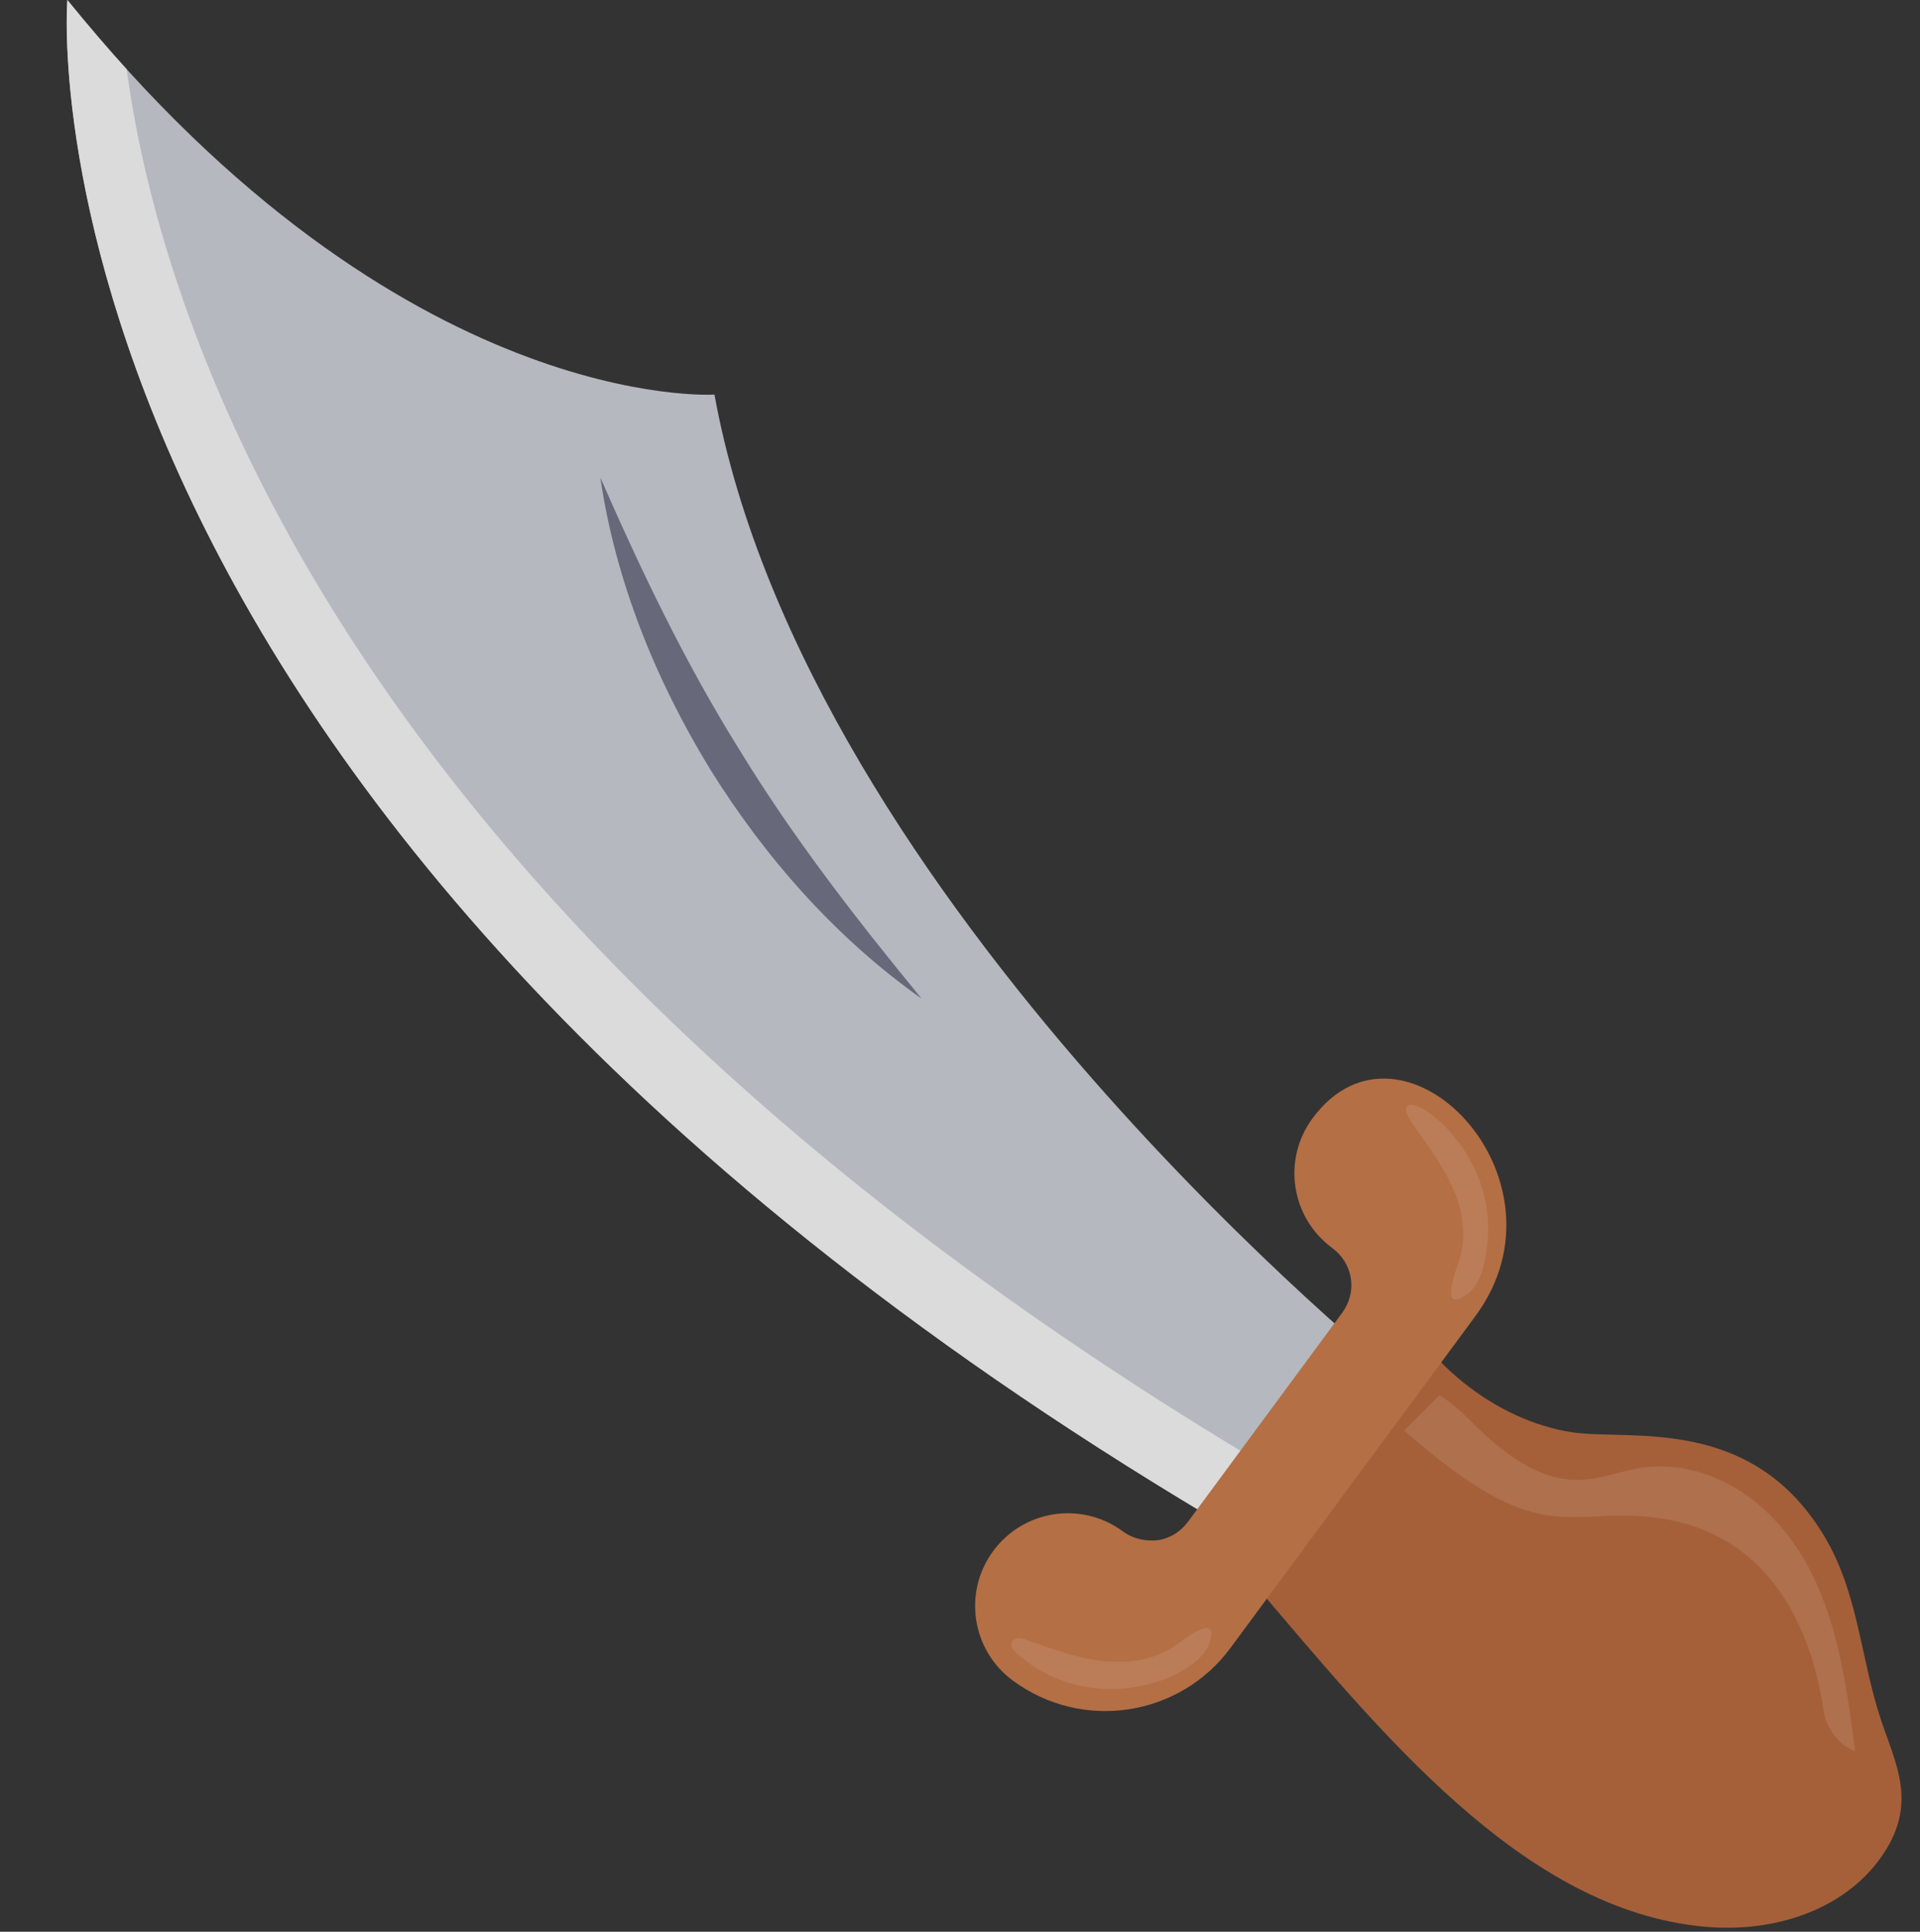
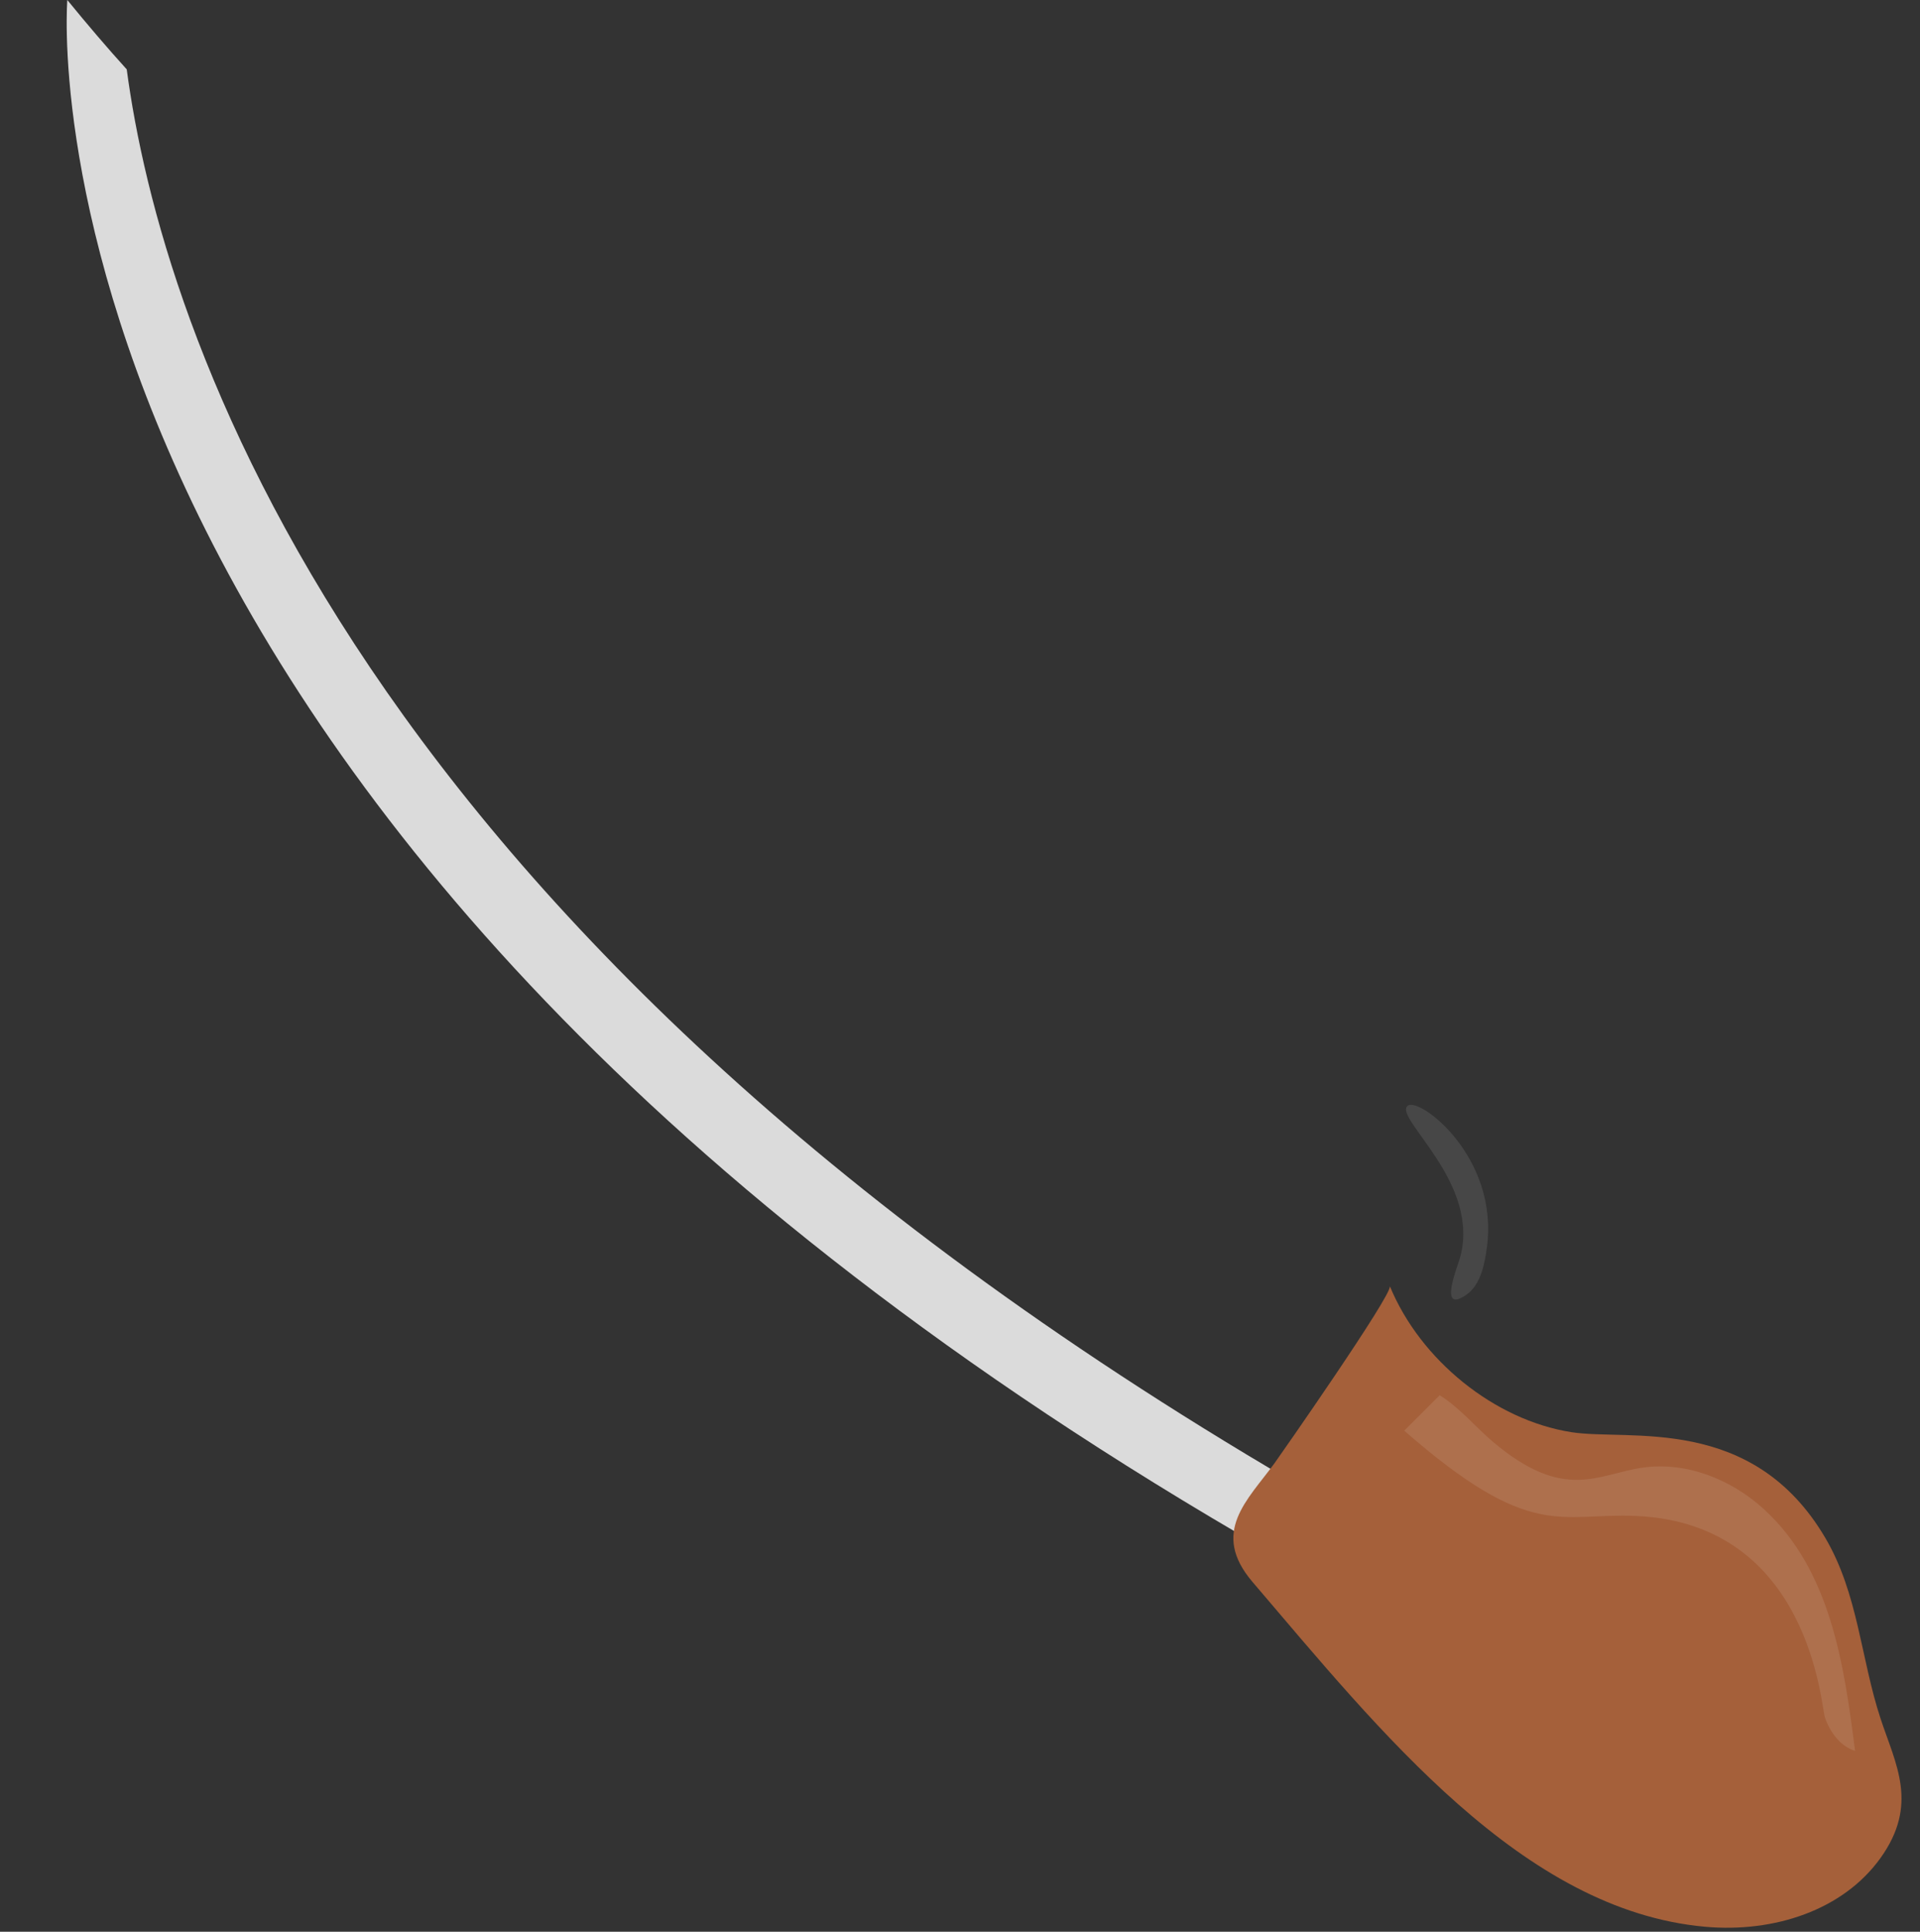
<svg xmlns="http://www.w3.org/2000/svg" height="48.1" preserveAspectRatio="xMidYMid meet" version="1.0" viewBox="0.5 1.0 47.8 48.1" width="47.8" zoomAndPan="magnify">
  <rect x="0.5" y="1.0" width="47.8" height="48.1" fill="#333333" stroke="none" />
  <g>
    <g id="change1_1">
-       <path d="M2.179,1c0,0-1.701,20.474,29.929,38.636l3.234-4.295c0,0-14.745-11.814-17.055-24.516 C18.288,10.825,10.518,11.328,2.179,1z" fill="#B5B8BF" />
-     </g>
+       </g>
    <g id="change2_1">
      <path d="M3.655,2.727c0.848,6.345,5.472,21.566,29.538,35.468l-1.083,1.442C0.48,21.476,2.176,1,2.176,1 C2.677,1.613,3.166,2.188,3.655,2.727z" fill="#DBDBDB" />
    </g>
    <g>
      <g id="change3_1">
        <path d="M42.945,48.975c1.725,0.156,3.442-0.415,4.37-1.709c0.96-1.338,0.379-2.333,0.004-3.471 c-0.495-1.501-0.555-3.104-1.376-4.501c-1.82-3.095-4.894-2.408-6.326-2.634c-1.905-0.3-3.757-1.791-4.516-3.636 c0.08,0.195-2.763,4.261-2.872,4.411c-0.669,0.919-1.603,1.716-0.547,2.954C34.868,44.121,38.405,48.565,42.945,48.975z" fill="#A5603A" />
      </g>
      <g id="change4_1">
-         <path d="M25.715,42.845c-1.027-0.758-1.245-2.2-0.487-3.227c0.758-1.027,2.2-1.245,3.227-0.487 c0.25,0.185,0.565,0.254,0.876,0.219c0.298-0.045,0.565-0.214,0.749-0.464l3.829-5.189c0.185-0.25,0.267-0.555,0.223-0.853 c-0.048-0.32-0.217-0.588-0.468-0.772c-1.027-0.758-1.245-2.2-0.487-3.227c2.219-3.006,6.596,1.482,4.055,4.925l-6.094,8.258 C29.866,43.753,27.44,44.119,25.715,42.845z" fill="#B46F45" />
-       </g>
+         </g>
      <g id="change5_1">
        <path d="M35.547,28.532c-0.376,0.293,1.857,1.928,1.291,3.819c-0.075,0.25-0.522,1.358,0.16,0.894 c0.374-0.254,0.467-0.793,0.521-1.199C37.813,29.798,35.837,28.307,35.547,28.532z" fill="#FFF" opacity=".1" />
      </g>
      <g id="change5_2">
-         <path d="M25.808,42.161c-0.077-0.07-0.158-0.17-0.121-0.267c0.049-0.13,0.239-0.109,0.37-0.062 c0.598,0.212,1.199,0.438,1.829,0.519s1.303,0.004,1.831-0.35c0.216-0.145,1.144-0.899,0.901-0.111 C30.333,42.816,27.661,43.834,25.808,42.161z" fill="#FFF" opacity=".1" />
-       </g>
+         </g>
      <g id="change5_3">
        <path d="M41.392,37.544c-1.117,0.16-1.94,0.864-3.725-0.644c-0.414-0.35-0.841-0.862-1.326-1.159 l-0.882,0.882c3.172,2.773,3.865,2.038,5.778,2.124c4.325,0.194,4.601,4.744,4.696,5.018c0.127,0.366,0.381,0.716,0.751,0.832 c-0.275-2.149-0.608-4.506-2.277-6.025C43.597,37.832,42.478,37.388,41.392,37.544z" fill="#FFF" opacity=".1" />
      </g>
    </g>
    <g id="change6_1">
-       <path d="M15.445,12.89c1.04,2.374,2.136,4.656,3.48,6.806c1.323,2.164,2.875,4.165,4.519,6.169 c-2.122-1.5-3.883-3.494-5.263-5.709C16.82,17.932,15.823,15.461,15.445,12.89z" fill="#67687A" />
-     </g>
+       </g>
  </g>
</svg>